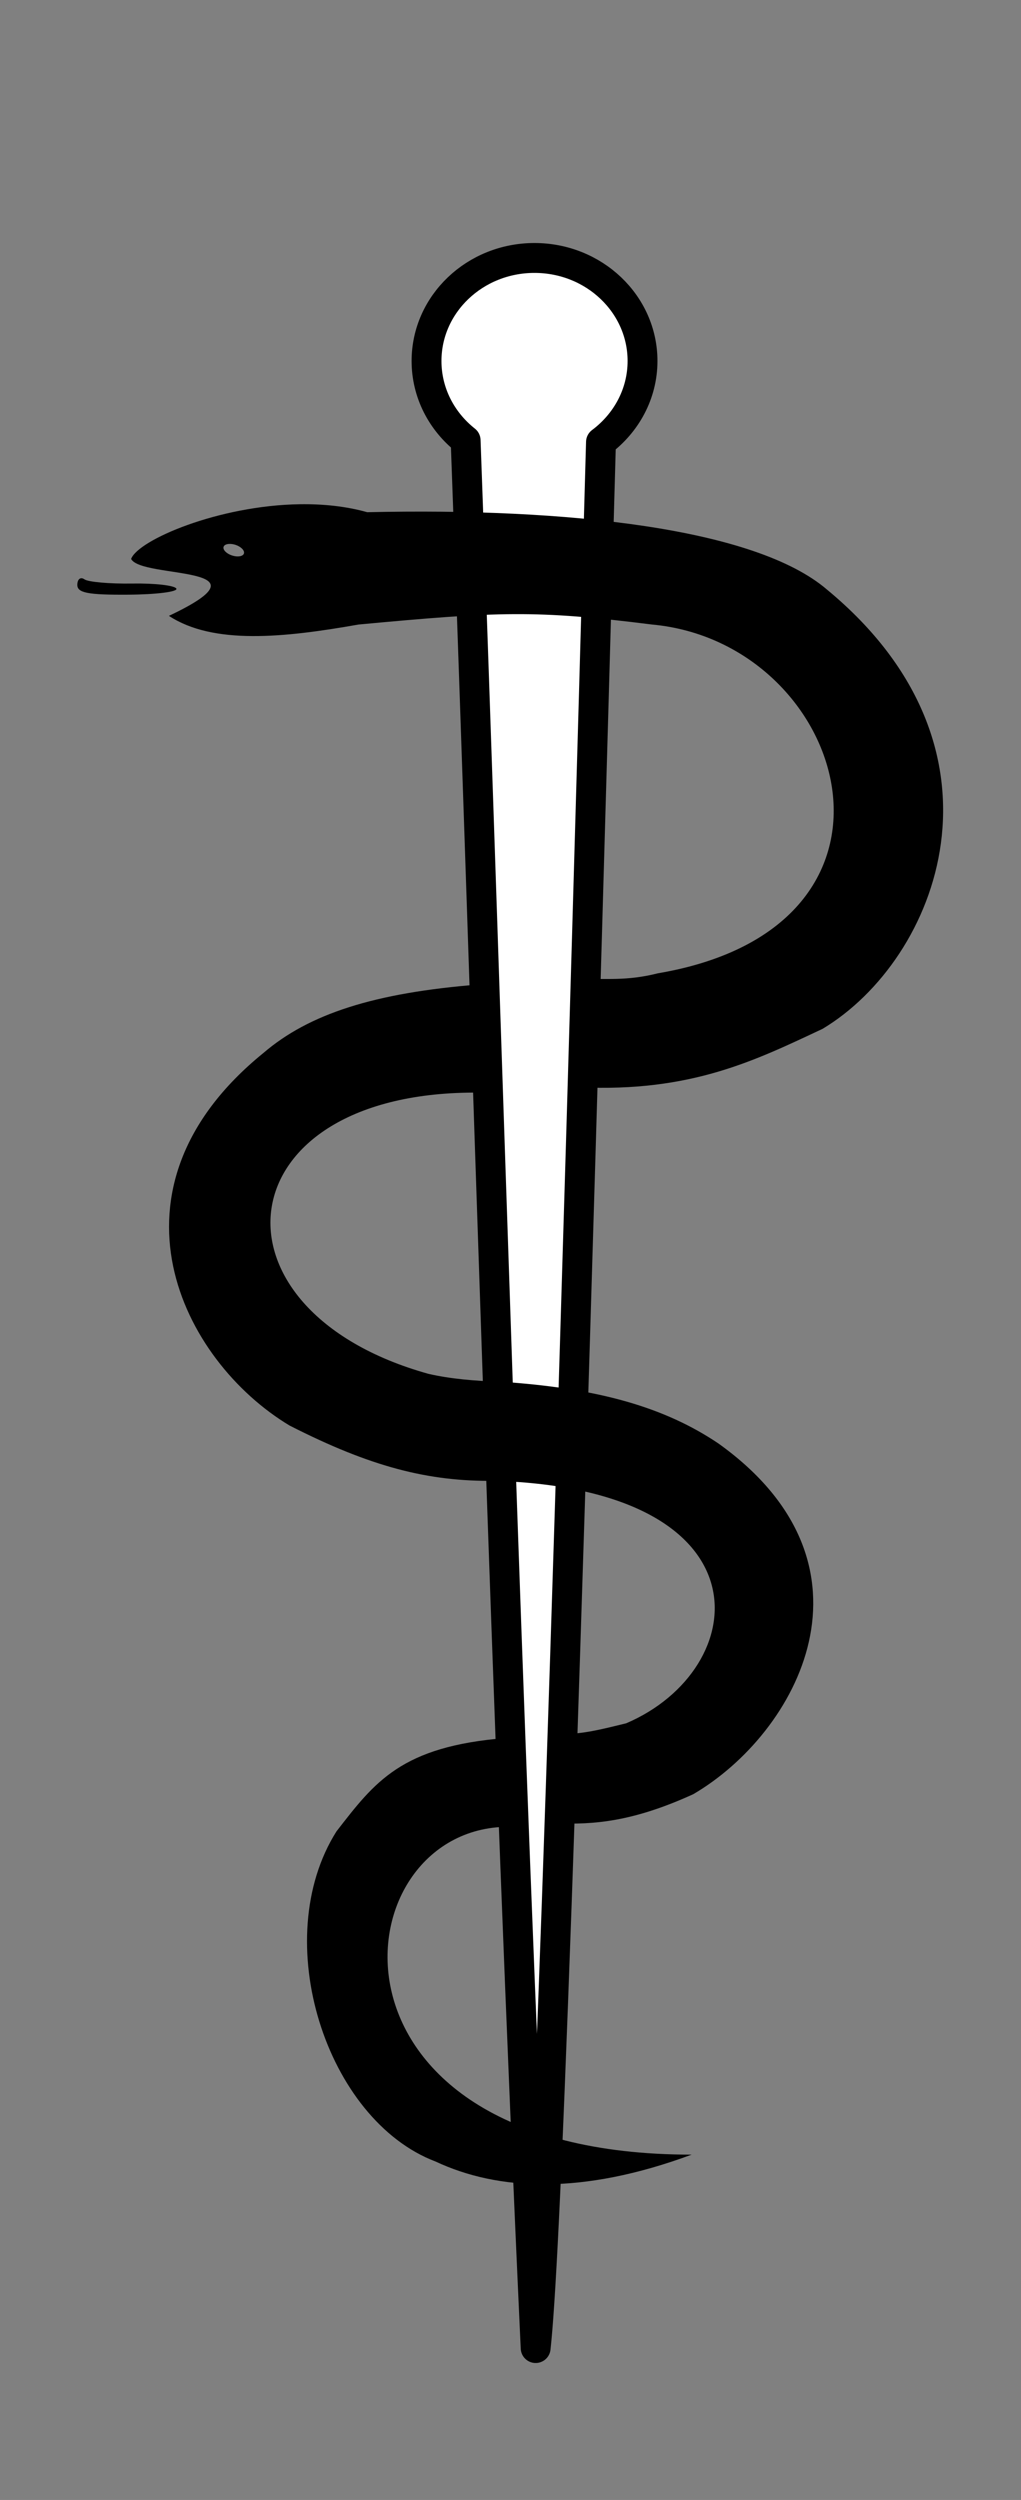
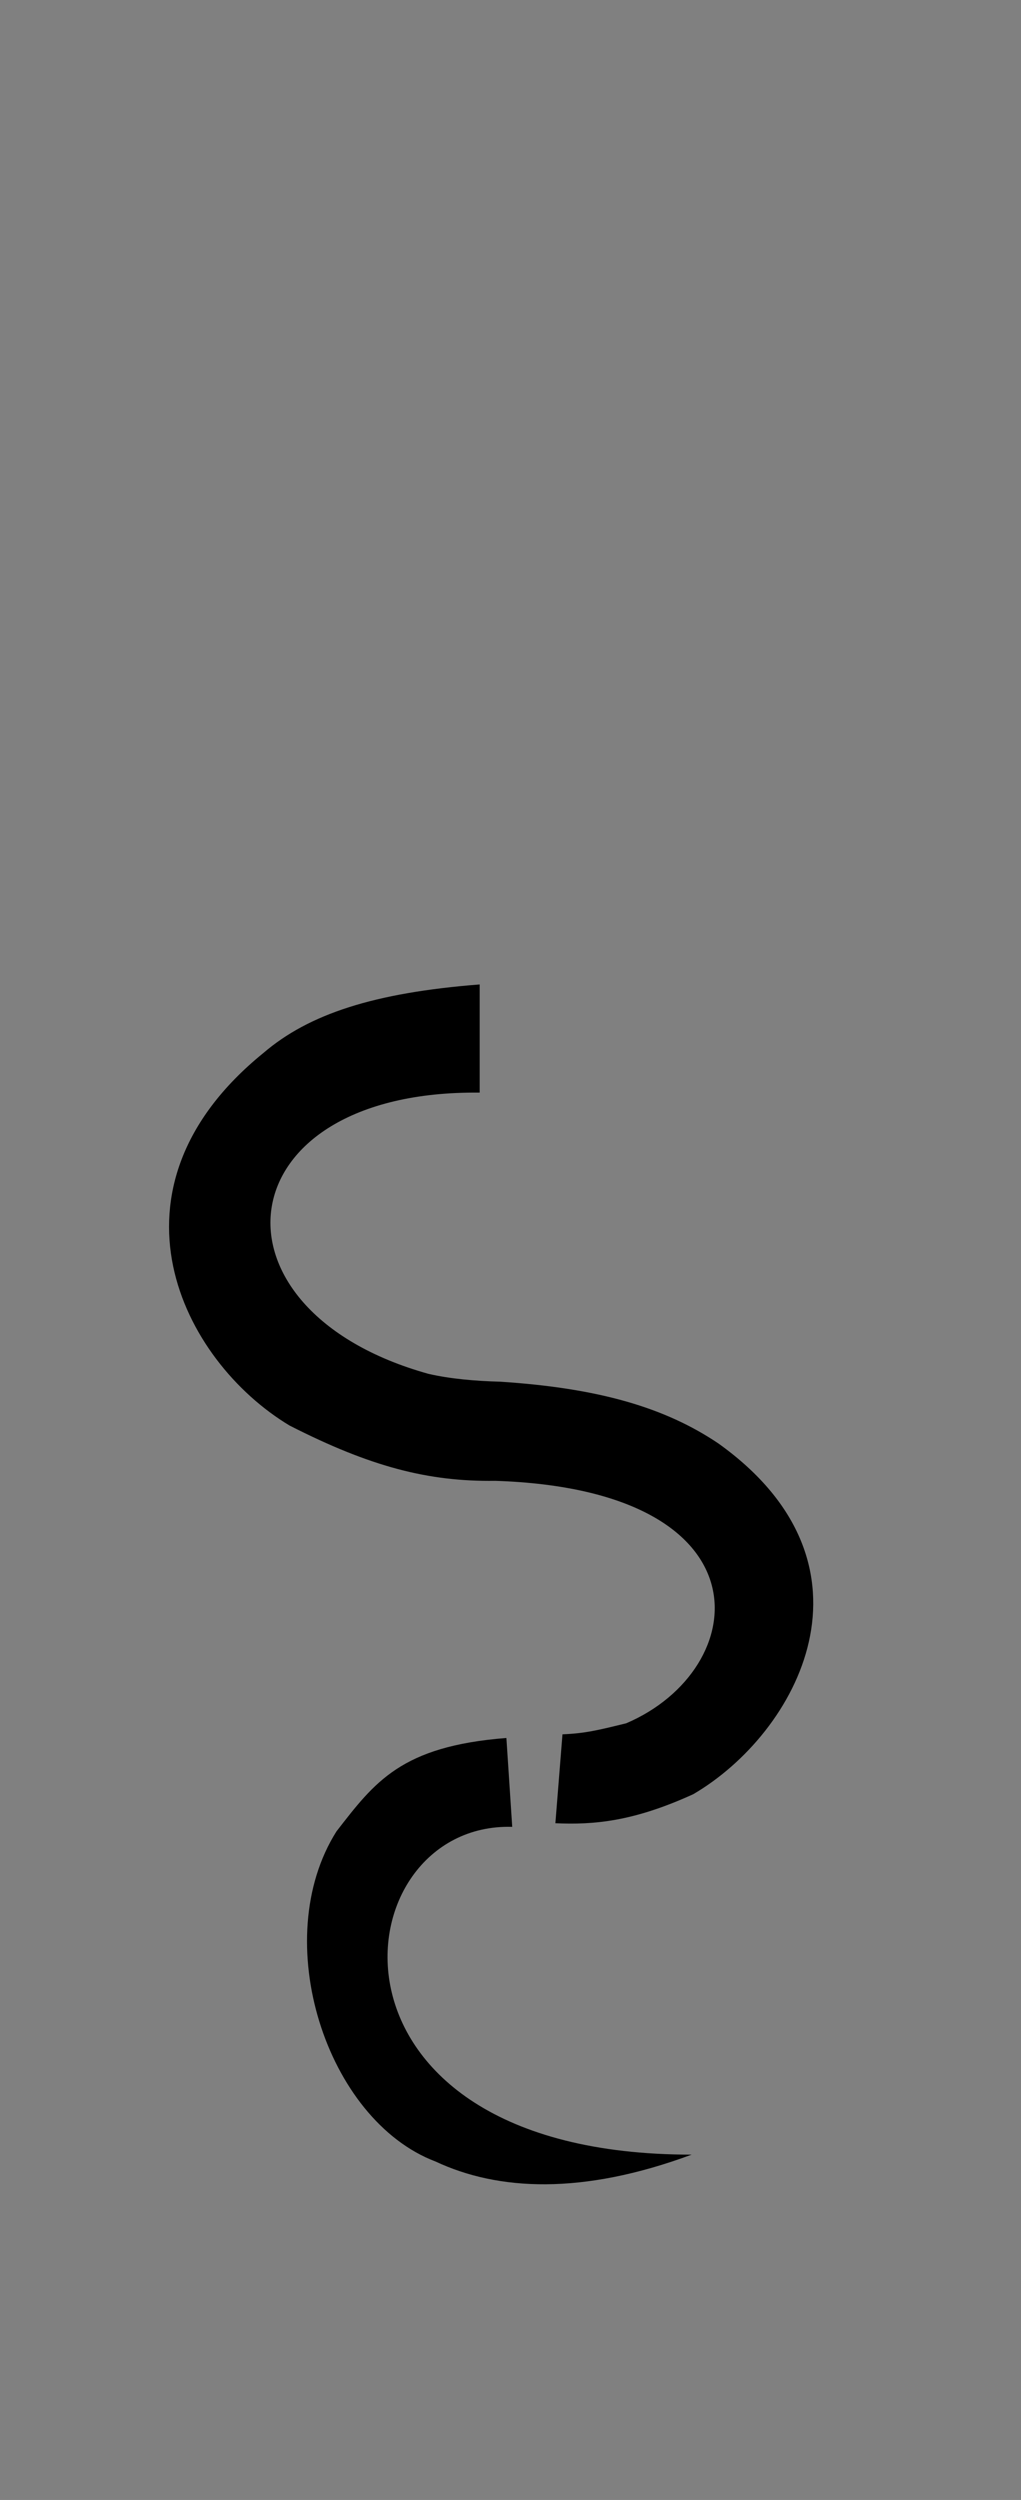
<svg xmlns="http://www.w3.org/2000/svg" width="234.105" height="572.711">
  <rect width="100%" height="100%" fill="#808080" stroke="none" />
  <title>stap stampa</title>
  <g>
    <title>Layer 1</title>
    <g id="layer1">
      <g transform="matrix(0.848 0 0 0.848 13.886 85.233)" id="g3814">
-         <path fill="#ffffff" stroke="#000000" stroke-width="8.074" stroke-linecap="round" stroke-linejoin="round" stroke-miterlimit="4" d="m128.144,-30.823c-16.126,0 -29.189,12.464 -29.189,27.83c0,8.623 4.111,16.336 10.574,21.44c6.25,171.663 10.8,339.799 18.931,515.367c2.483,-22.306 6.833,-126.491 17.665,-514.913c6.821,-5.093 11.232,-12.996 11.232,-21.894c0,-15.366 -13.088,-27.83 -29.213,-27.83z" id="path2989" />
-         <path fill="#000000" id="path2858" d="m31.31,58.499c-0.457,-0.852 -5.818,-1.467 -11.914,-1.366c-6.096,0.101 -11.923,-0.412 -12.948,-1.14c-1.025,-0.728 -1.889,-0.071 -1.919,1.459c-0.044,2.203 2.827,2.764 13.778,2.69c7.608,-0.051 13.46,-0.79 13.003,-1.643z" />
-         <path fill="#000000" d="m64.735,35.708c-22.075,0.314 -43.808,9.699 -45.656,14.781c2.846,5.461 39.603,1.486 10.219,15.375c11.954,7.839 30.985,5.932 51.25,2.344c38.106,-3.548 48.001,-3.942 79.406,0c52.822,4.867 76.368,81.509 1.562,94.218c-8.613,2.175 -14.185,1.312 -20.906,1.594l-0.375,29.188c30.325,1.416 47.733,-7.318 65.813,-15.782c31.31,-18.791 53.6,-75.386 1.187,-118.656c-19.377,-16.613 -70.293,-22.14 -124.312,-20.906c-5.802,-1.627 -12.007,-2.244 -18.188,-2.156zm-19.062,10.719c0.487,-0.011 1.058,0.064 1.625,0.25c1.512,0.495 2.539,1.556 2.281,2.344c-0.258,0.788 -1.707,1.026 -3.219,0.531c-1.512,-0.495 -2.539,-1.556 -2.281,-2.344c0.161,-0.492 0.782,-0.763 1.594,-0.781z" id="path3762" />
        <path fill="#000000" d="m113.324,165.438c-28.518,2.227 -46.176,7.966 -58.5,18.532c-45.316,36.791 -22.096,83.106 7.094,100.625c21.829,11.12 37.495,15.199 55.625,14.937c74.747,2.45 69.543,50.922 35.406,65.5c-7.76,1.908 -11.181,2.734 -17.236,2.981l-1.92,24.019c10.371,0.454 20.992,-0.417 37.281,-7.844c28.21,-16.488 52.868,-61.764 6.844,-94.718c-14.496,-9.776 -32.475,-14.995 -59.099,-16.722c-6.6,-0.159 -13.586,-0.779 -19.37,-2.122c-62.054,-17.3 -55.664,-76.711 13.875,-75.969l0,-29.219z" id="path3762-1" />
        <path fill="#000000" d="m120.548,369.002l1.577,24.007c-46.681,-1.344 -56.935,88.606 48.512,88.552c-29.617,10.972 -52.374,9.757 -69.228,1.866c-29.584,-11.211 -45.314,-59.891 -26.804,-89.193c10.353,-13.325 17.426,-23.006 45.943,-25.232z" id="path3762-1-4" />
      </g>
    </g>
  </g>
</svg>